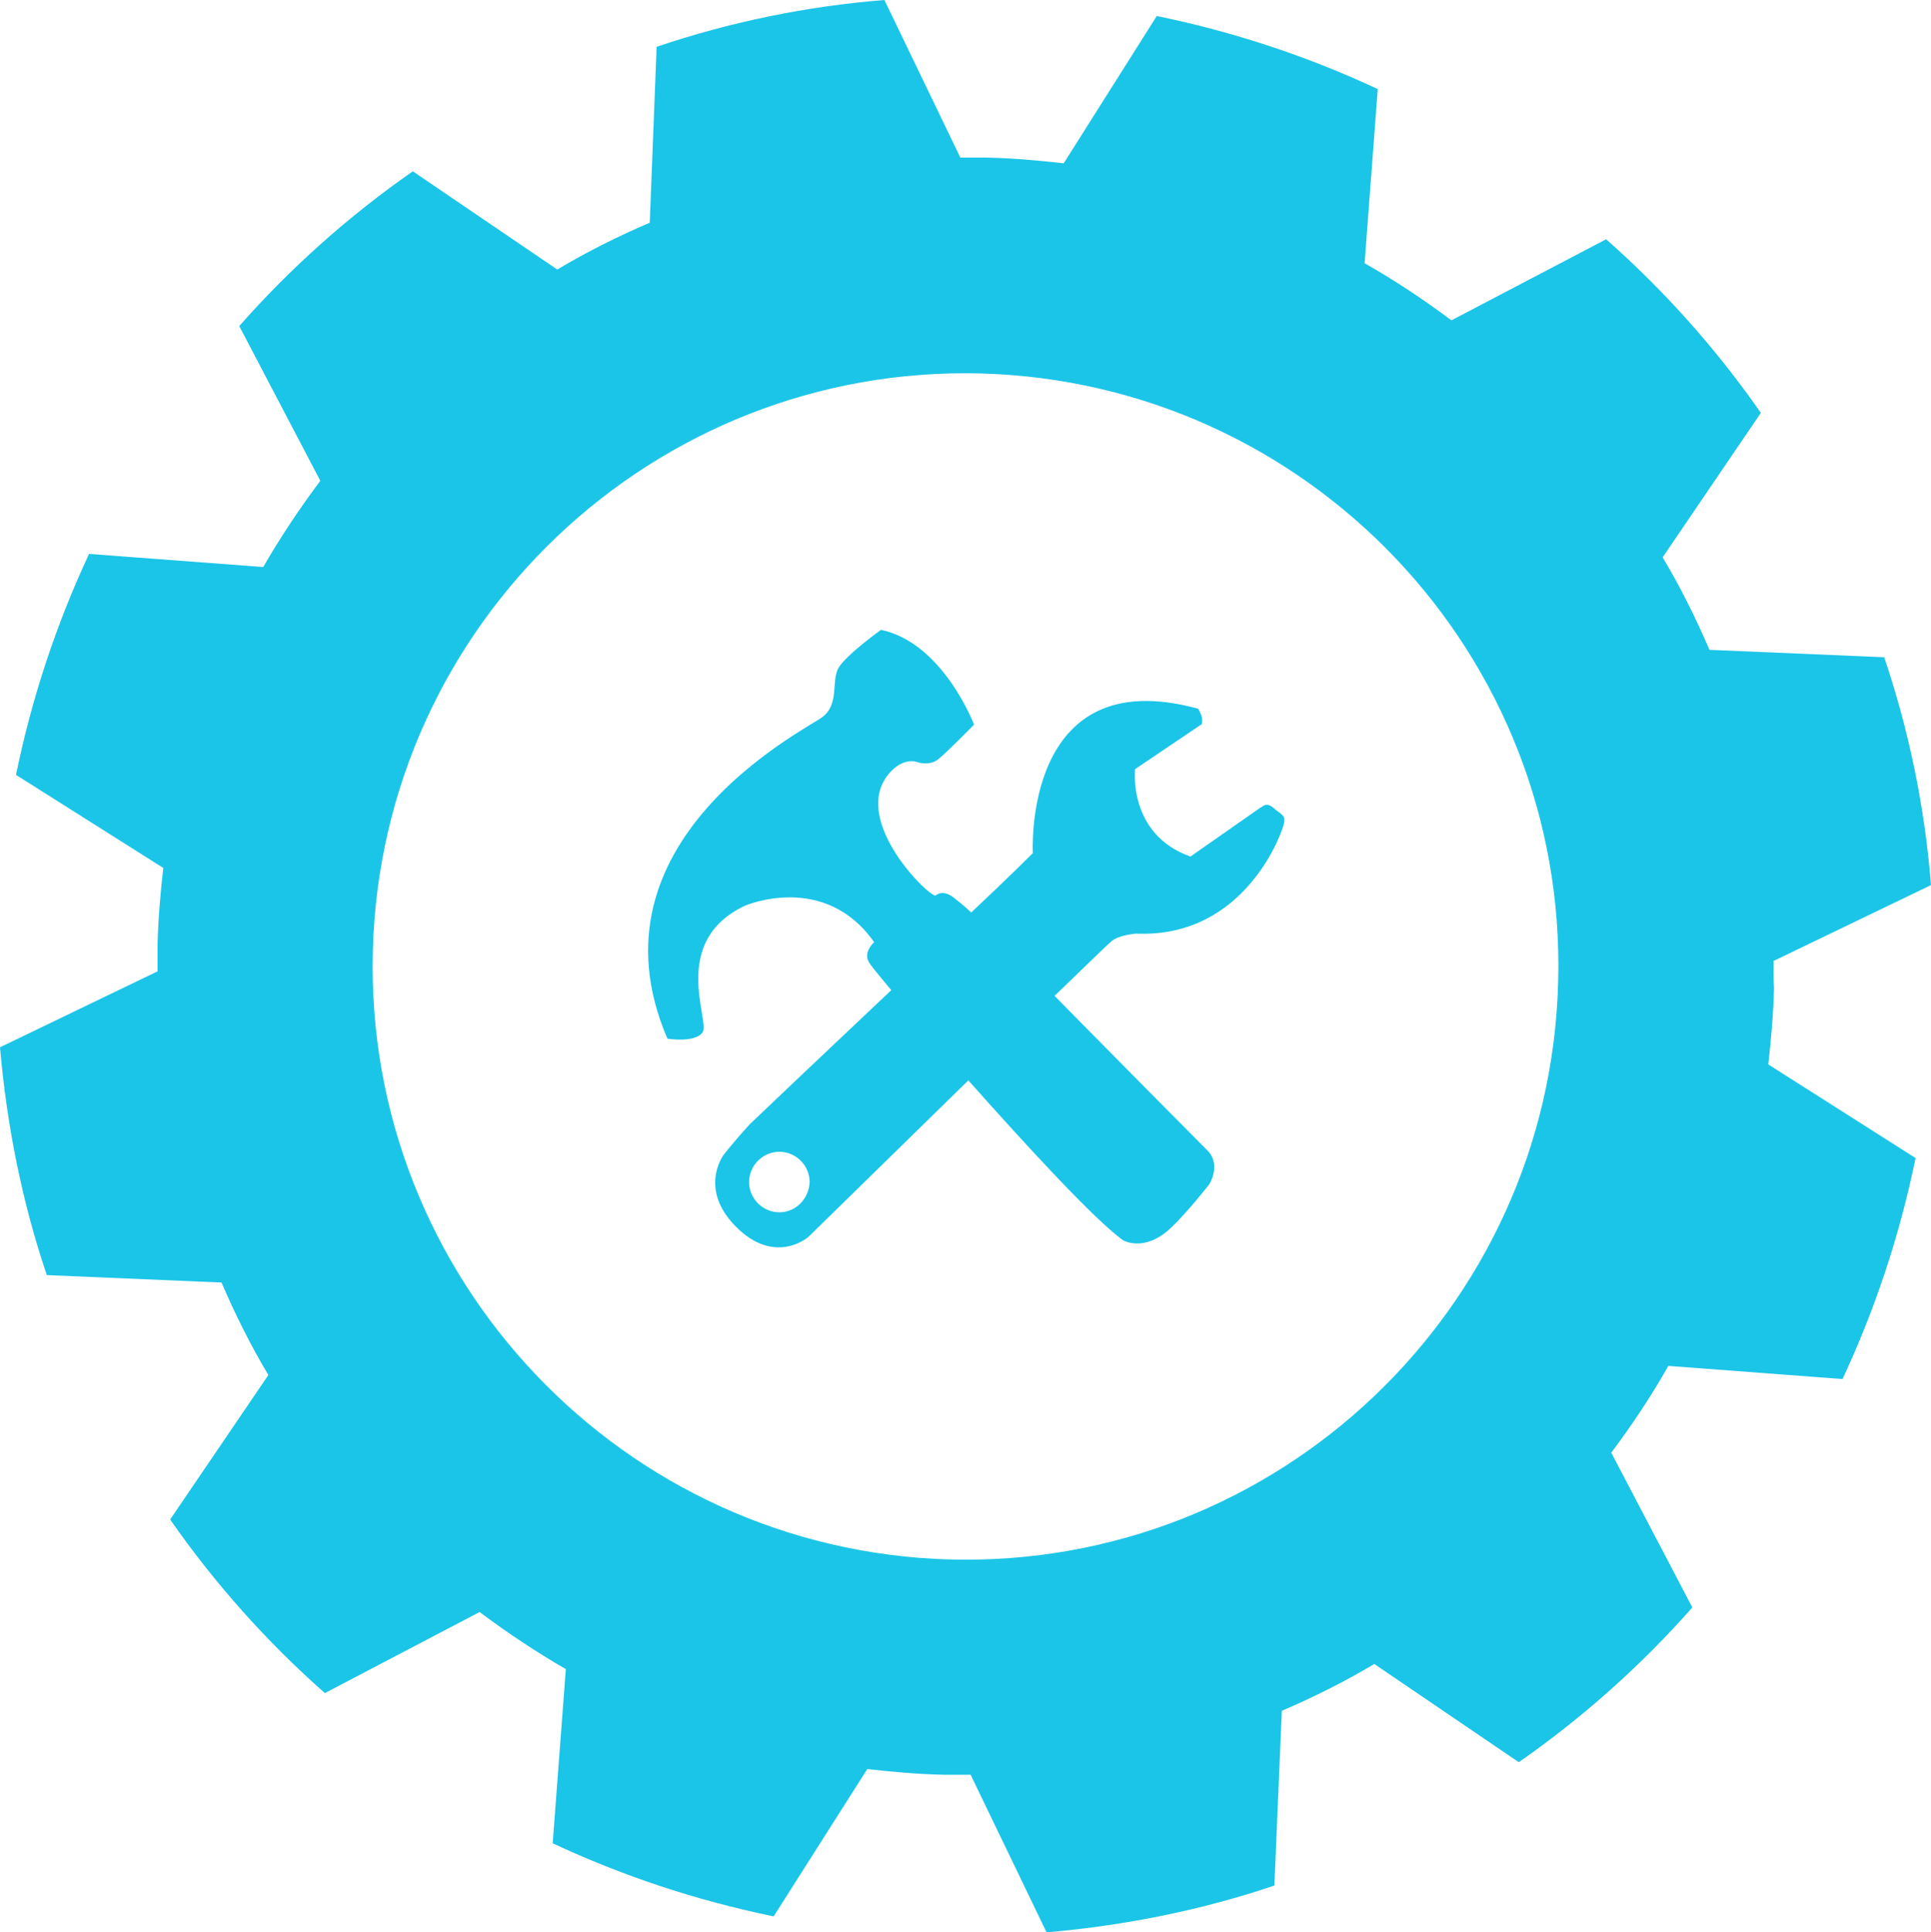
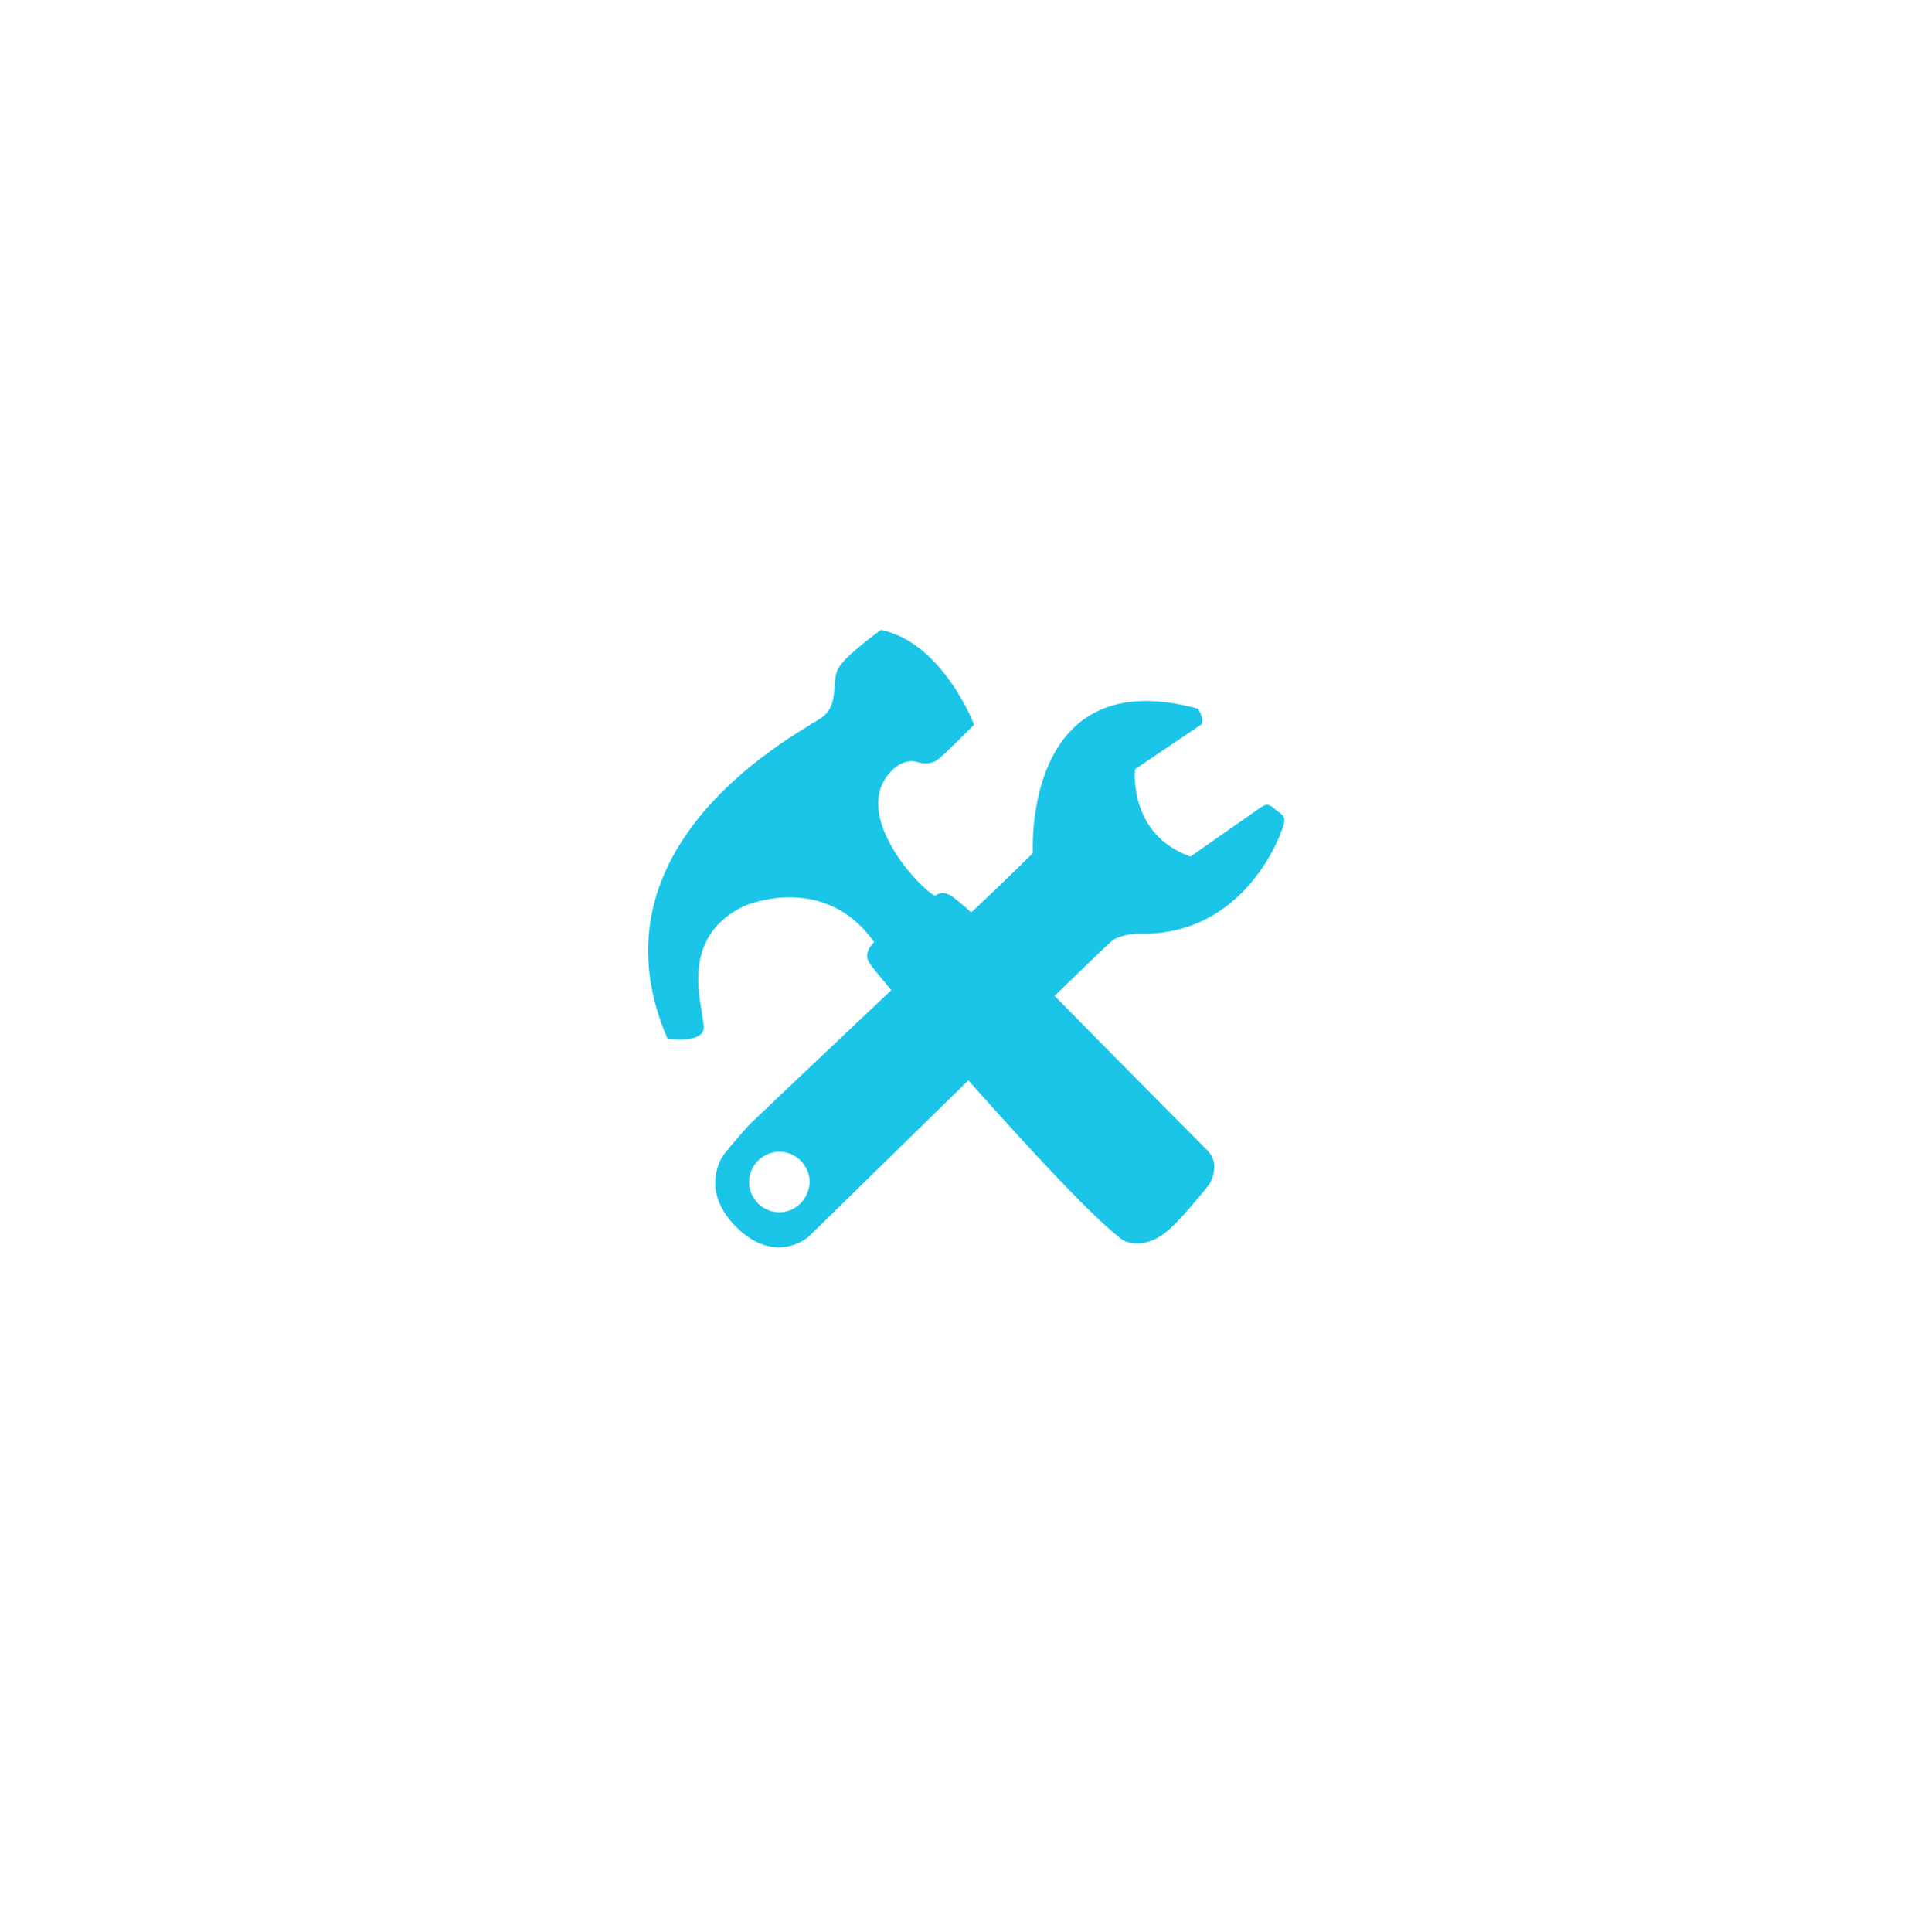
<svg xmlns="http://www.w3.org/2000/svg" version="1.1" id="Layer_1" x="0px" y="0px" width="520.62px" height="520.928px" viewBox="37.253 160.404 520.62 520.928" enable-background="new 37.253 160.404 520.62 520.928" xml:space="preserve">
  <g>
    <path id="settings-2_3_" fill="#1BC5E8" d="M343.59,412.094c29.557,1.231,39.562-27.709,39.87-29.864   c0.154-1.539,0.309-1.693-2.309-3.541c-2.463-2.463-3.387-0.77-4.003-0.616l-18.934,13.239   c-16.934-6.003-14.933-23.553-14.933-23.553l18.011-12.161c0.154-1.078,0.154-1.693-0.308-2.771   c-0.154-0.308-0.462-1.077-0.77-1.385c-47.413-12.931-44.488,38.946-44.488,38.946s-6.773,6.774-16.625,16.01   c-1.54-1.54-4.311-3.695-4.311-3.695s-2.925-2.771-5.234-0.924c-1.231,1.078-23.09-20.012-12.776-32.634   c0,0,3.54-4.772,8.005-3.233c0,0,3.232,1.078,5.542-0.924c2.309-1.847,9.544-9.236,9.544-9.236s-8.312-22.013-25.092-25.554   c0,0-9.236,6.62-11.392,10.16s0.308,9.852-4.464,13.393c-4.772,3.541-64.654,33.405-41.718,86.667c0,0,7.697,1.231,9.544-1.847   c1.848-3.233-8.929-24.477,11.392-34.021c0,0,21.397-9.236,34.79,9.852c0,0-2.617,2.31-1.693,4.772   c0.462,1.231,2.001,2.925,6.312,8.159c-18.935,17.856-37.561,35.56-38.177,36.175c-4.772,5.234-7.081,8.313-7.081,8.313   s-7.235,9.697,4.464,20.319c10.16,9.082,18.473,1.693,18.473,1.693s22.014-21.552,43.104-42.179   c16.009,18.011,34.174,37.715,41.717,43.103c0,0,5.695,3.387,12.776-3.232c4.311-4.003,10.468-11.854,10.468-11.854   s3.233-5.08-0.308-8.929c-1.385-1.386-23.244-23.398-41.409-41.871c8.62-8.312,14.624-14.162,15.24-14.624   C338.819,412.401,343.59,412.094,343.59,412.094z M247.379,487.216c-4.464,0-8.159-3.694-8.159-8.159   c0-4.464,3.695-8.158,8.159-8.158s8.159,3.694,8.159,8.158C255.384,483.521,251.843,487.216,247.379,487.216z" />
-     <path id="XMLID_52054_" fill="#1BC5E8" d="M515.386,419.482l42.487-20.474c-1.693-21.244-6.004-41.871-12.623-61.421l-47.105-2.001   c-3.694-8.62-7.851-16.933-12.623-24.938l26.478-38.946c-12.007-17.241-26.016-32.943-41.718-46.797l-41.717,21.859   c-7.39-5.542-15.24-10.776-23.398-15.394l3.54-46.951c-18.78-8.774-38.639-15.394-59.574-19.704l-25.092,39.716   c-6.773-0.77-13.7-1.386-20.628-1.54c-2.463,0-4.771,0-7.234,0l-20.475-42.487c-21.243,1.693-41.871,6.003-61.421,12.623   l-1.848,47.413c-8.62,3.694-16.933,7.851-24.938,12.623l-38.946-26.477c-17.241,12.007-32.943,26.016-46.798,41.717l21.859,41.717   c-5.542,7.389-10.775,15.24-15.394,23.245l-46.951-3.541c-8.774,18.78-15.395,38.639-19.704,59.574l39.716,25.092   c-0.77,6.773-1.386,13.7-1.539,20.628c0,2.463,0,4.772,0,7.235l-42.487,20.474c1.848,21.243,6.004,41.871,12.623,61.421   l47.105,2.002c3.694,8.62,7.851,16.933,12.622,24.938l-26.477,38.946c12.007,17.241,26.016,32.943,41.717,46.798l41.718-21.859   c7.389,5.542,15.239,10.775,23.244,15.394l-3.54,46.951c18.78,8.774,38.639,15.395,59.574,19.704l25.245-39.716   c6.773,0.77,13.701,1.386,20.628,1.539c2.463,0,4.772,0,7.235,0l20.474,42.487c21.243-1.848,41.871-6.004,61.422-12.623   l2.001-47.105c8.62-3.694,16.933-7.851,24.938-12.623l38.947,26.478c17.24-12.007,32.942-26.016,46.797-41.717l-21.859-41.718   c5.542-7.389,10.775-15.239,15.394-23.398l46.951,3.541c8.775-18.781,15.395-38.639,19.704-59.574L514,447.346   c0.77-6.773,1.386-13.701,1.539-20.628C515.386,424.255,515.386,421.945,515.386,419.482z M457.351,425.179   c-2.309,88.206-75.737,157.94-163.944,155.632c-88.206-2.463-157.94-75.892-155.632-164.099   c2.31-88.207,75.738-157.941,163.945-155.632C390.08,263.543,459.814,336.972,457.351,425.179z" />
  </g>
</svg>